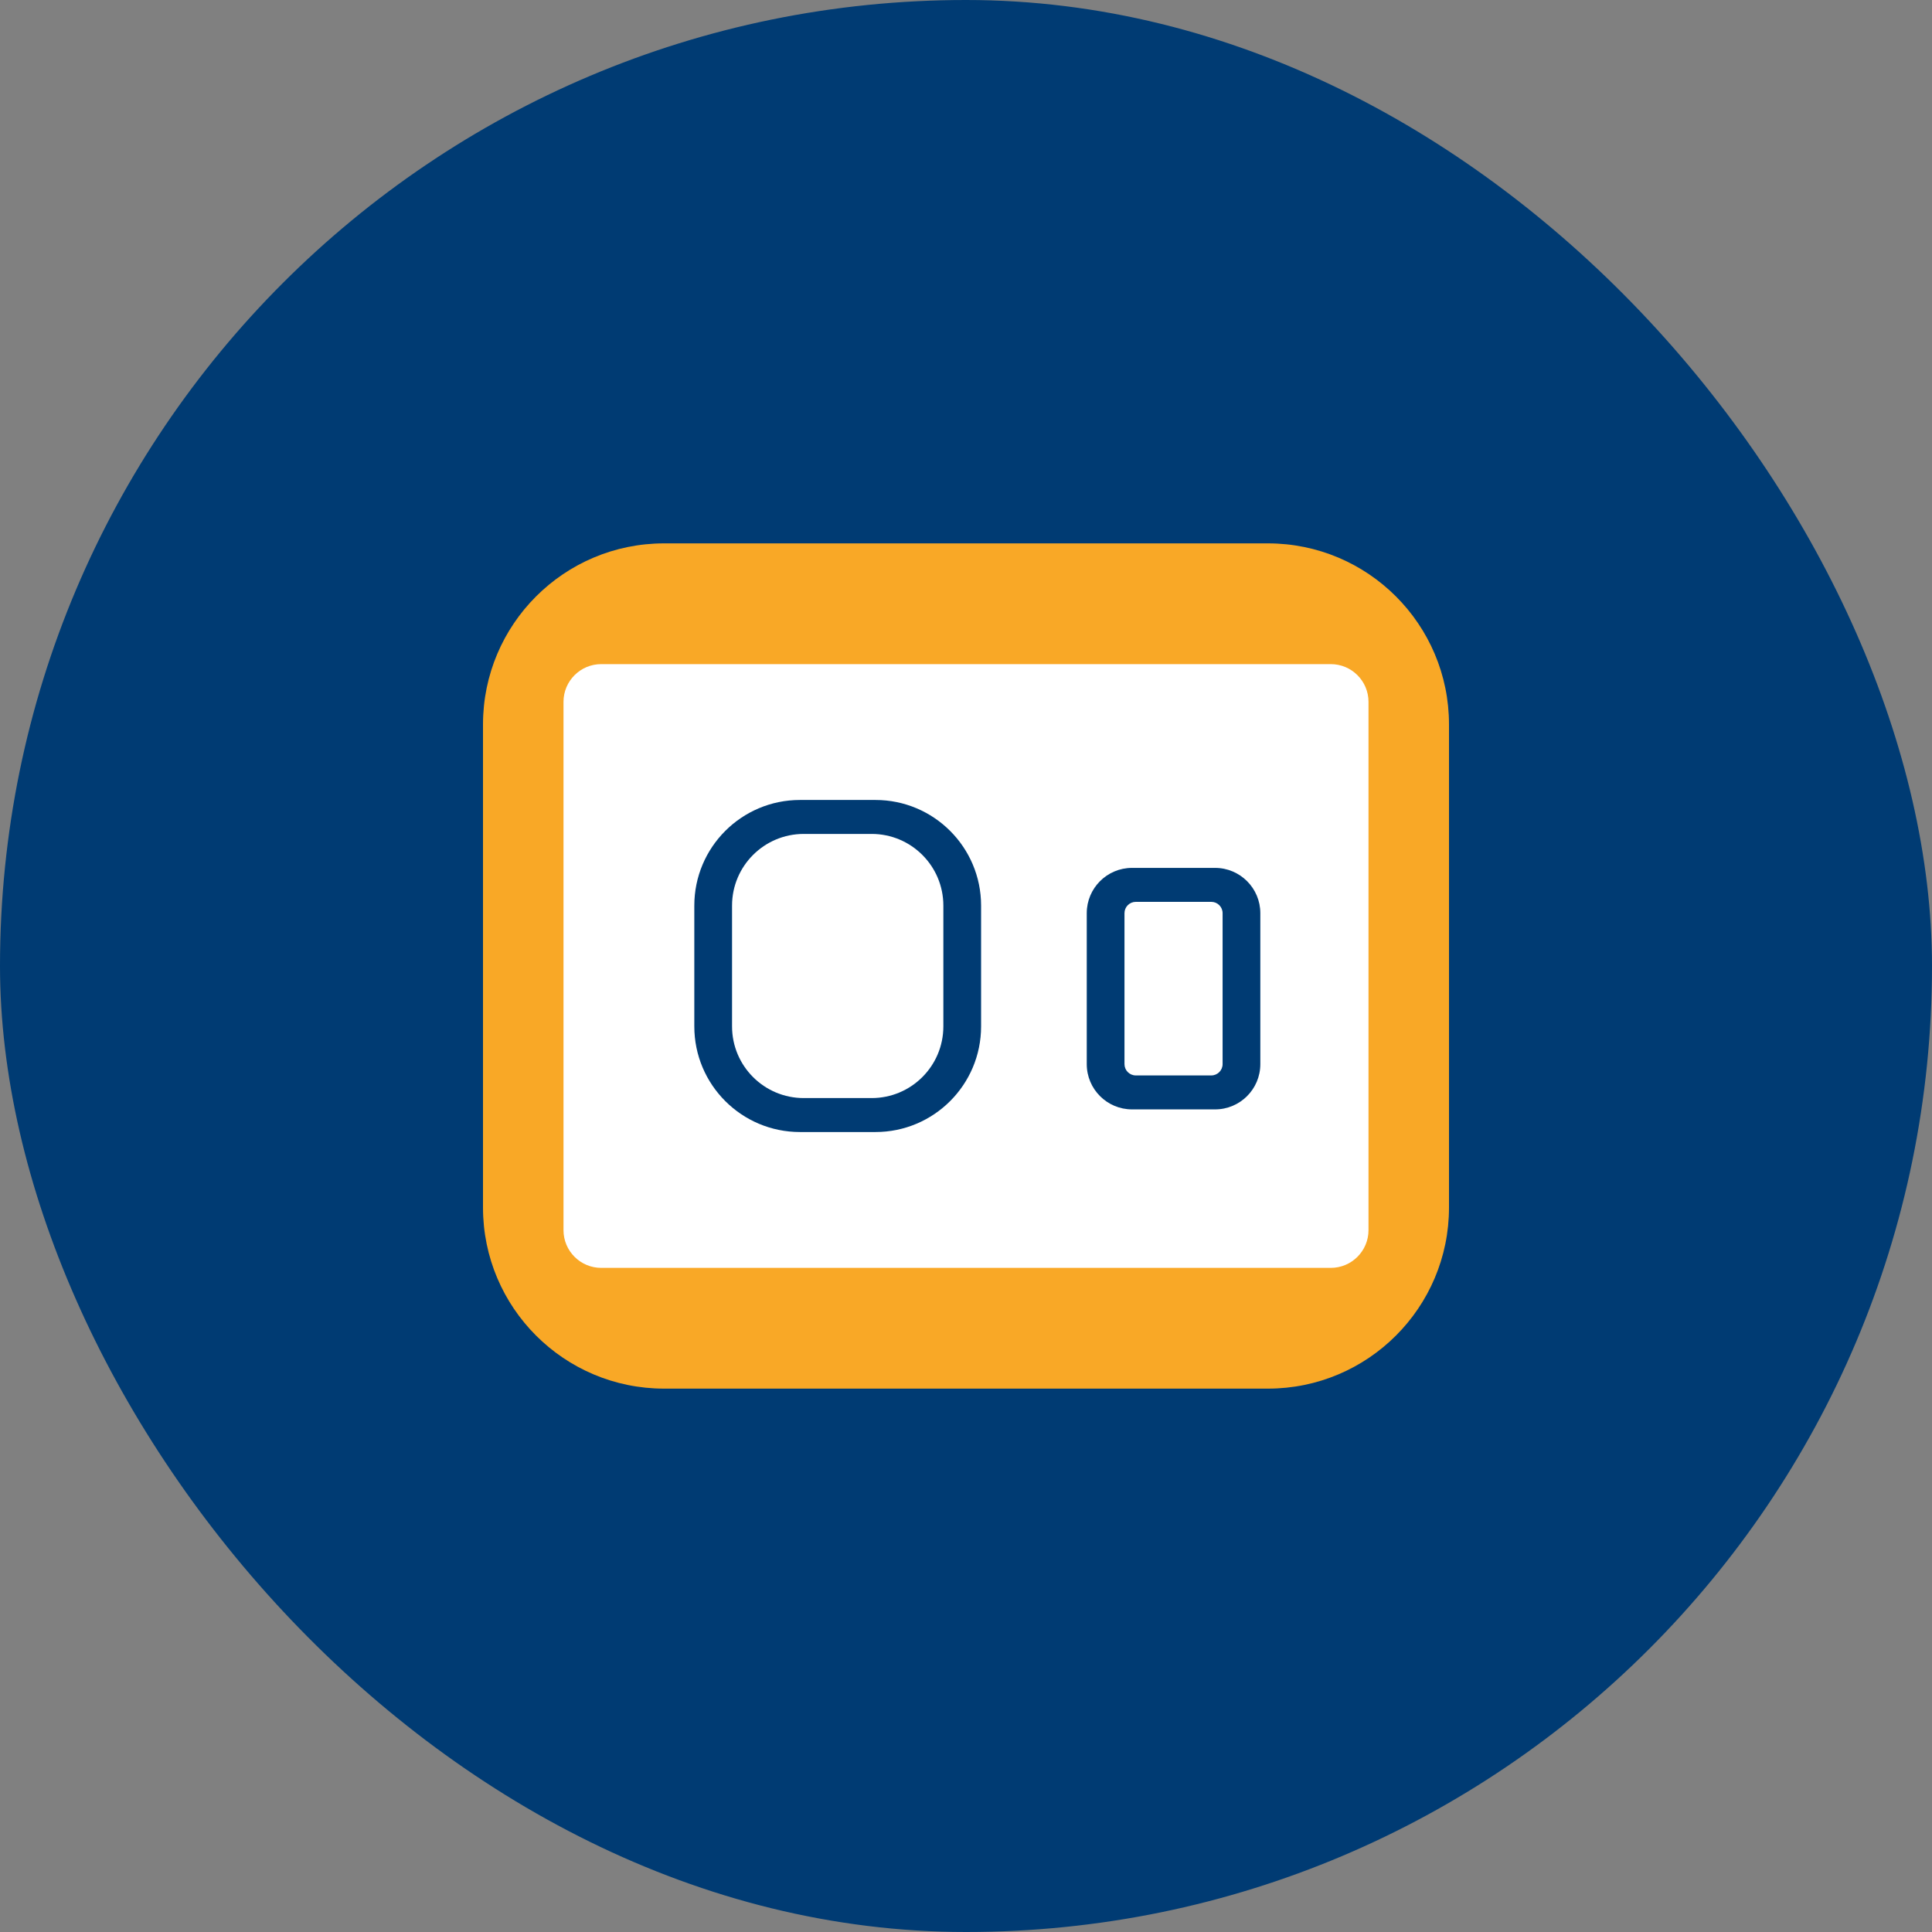
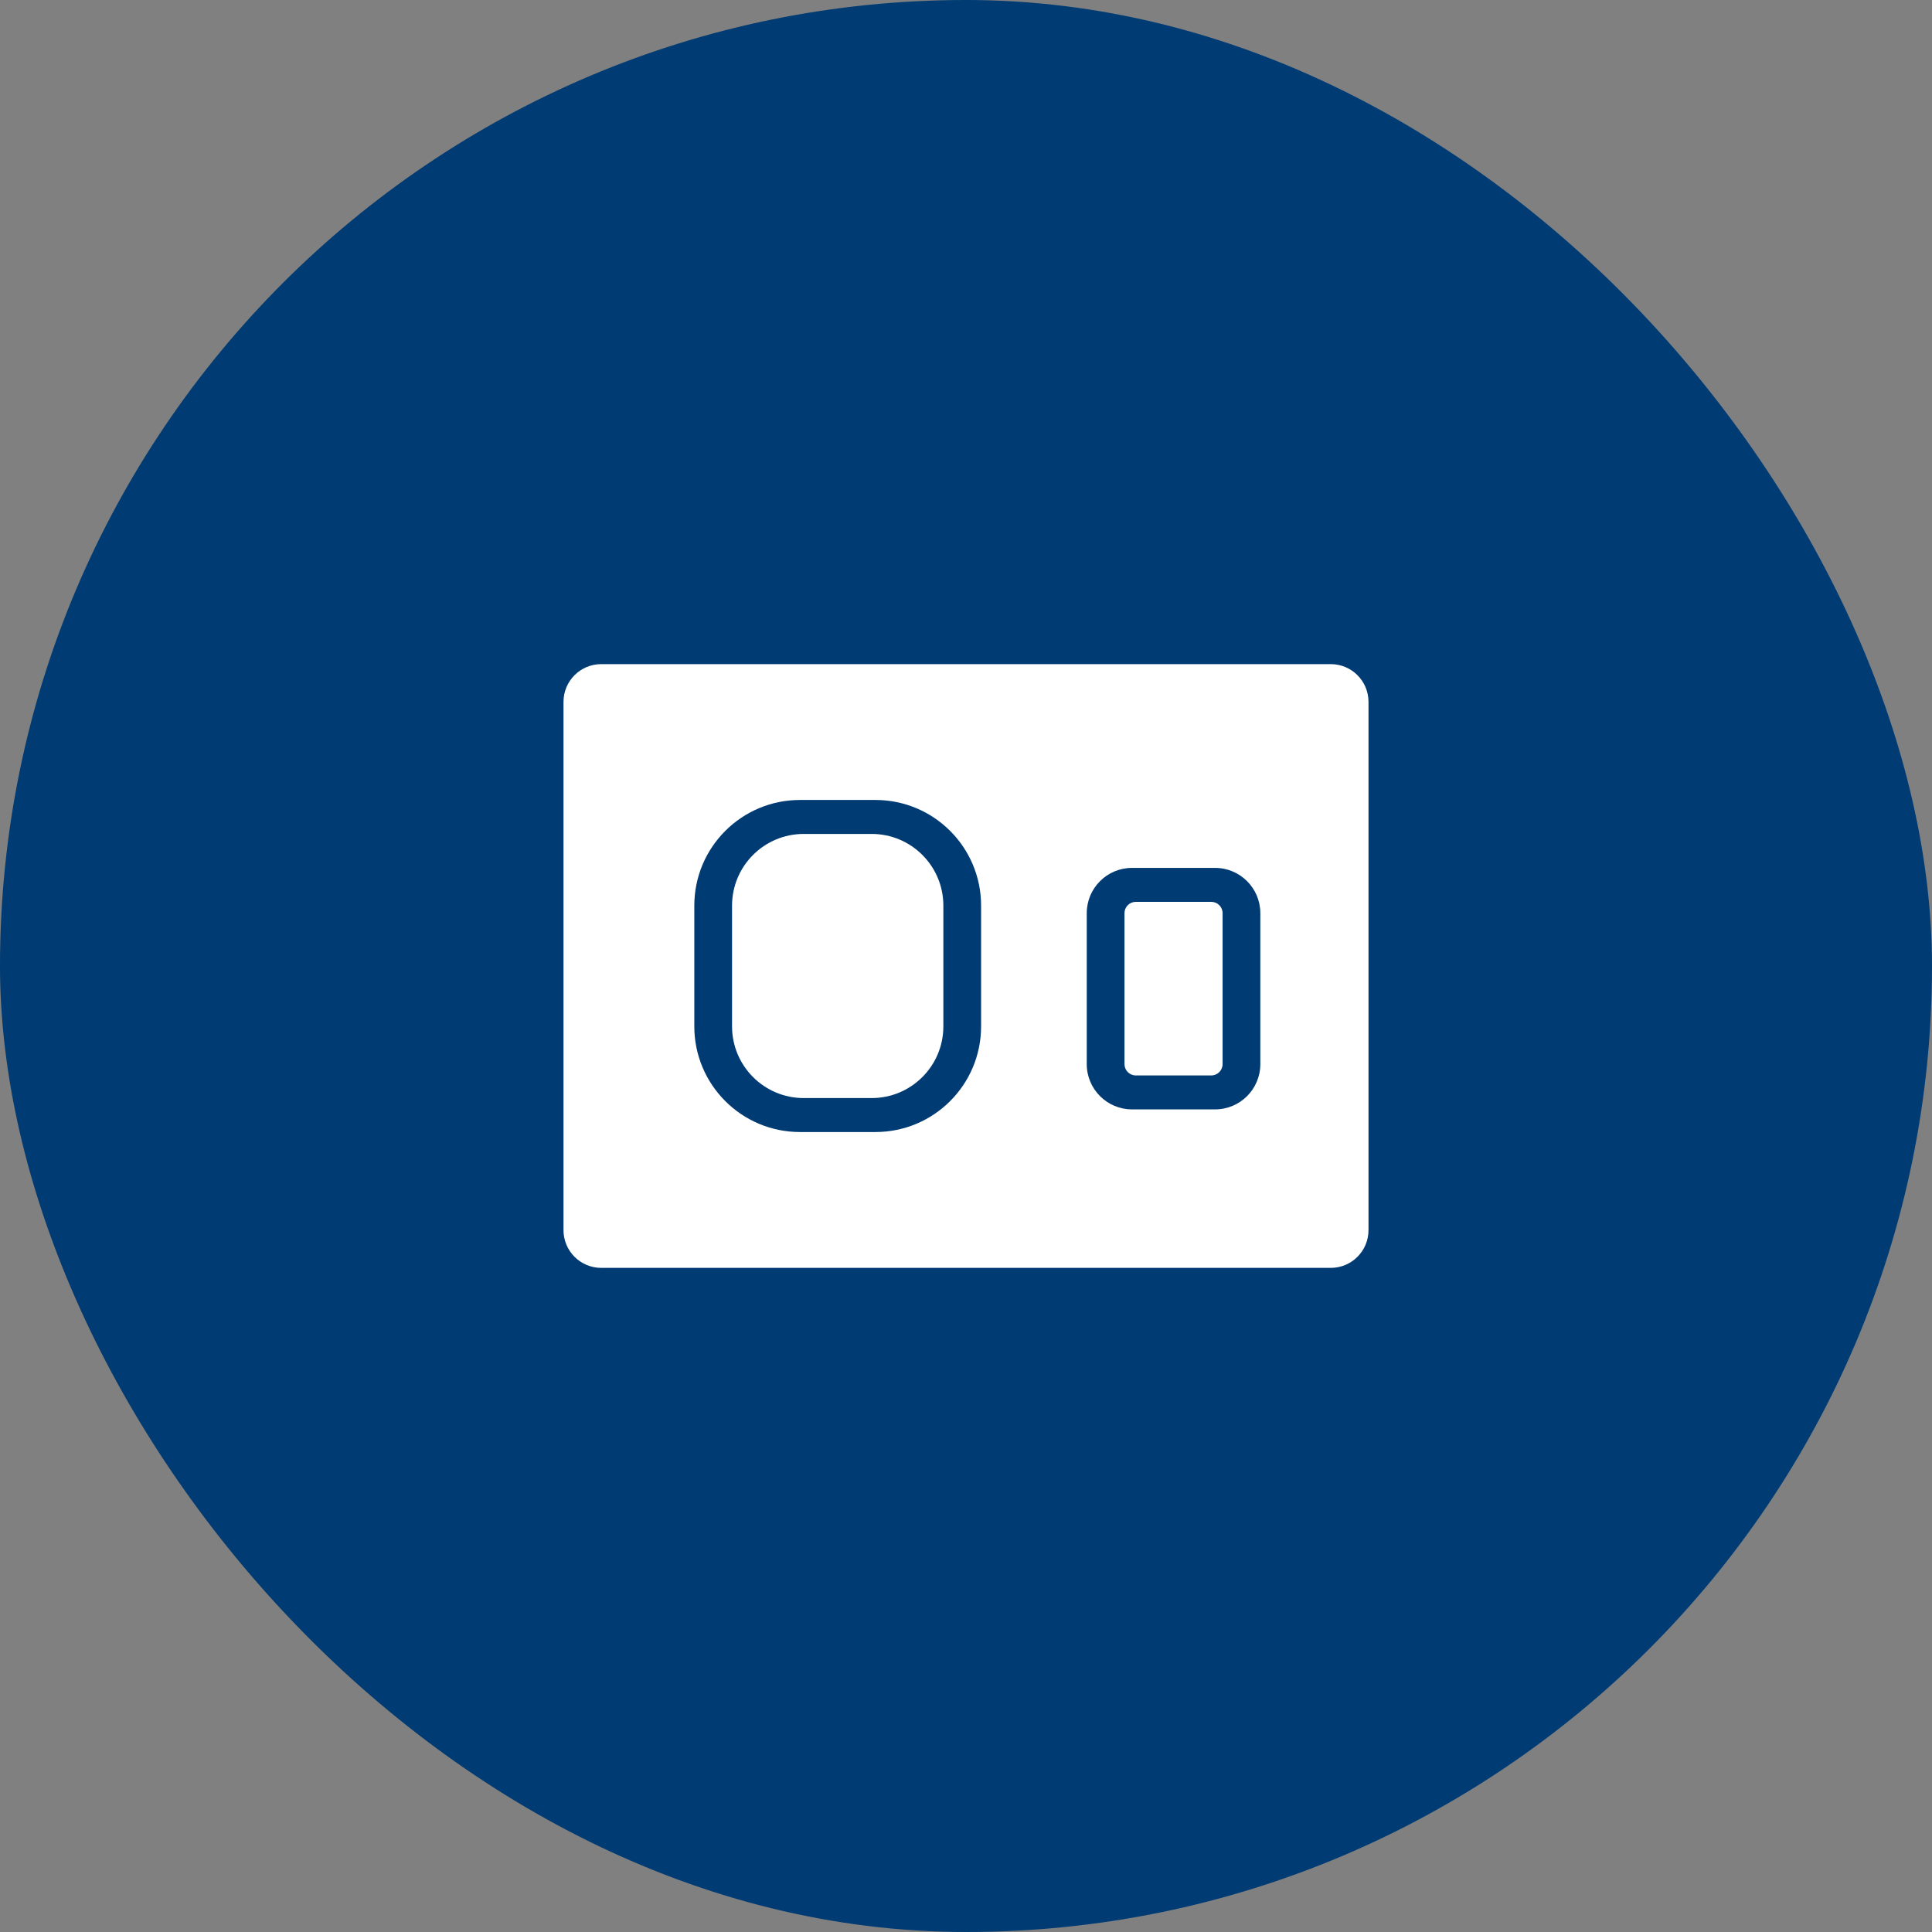
<svg xmlns="http://www.w3.org/2000/svg" width="512" height="512" viewBox="0 0 512 512" fill="none">
  <rect x="0" y="0" width="512" height="512" fill="#808080" stroke="none" />
  <rect width="512" height="512" rx="256" fill="#003B73" />
-   <path d="M128 192C128 165.49 149.49 144 176 144H336C362.51 144 384 165.49 384 192V320C384 346.51 362.51 368 336 368H176C149.49 368 128 346.51 128 320V192Z" fill="#F9A826" />
-   <path d="M159.333 176C153.811 176 149.333 180.478 149.333 186V326C149.333 331.522 153.811 336 159.333 336H352.667C358.189 336 362.667 331.522 362.667 326V186C362.667 180.478 358.189 176 352.667 176H159.333Z" fill="white" />
+   <path d="M159.333 176C153.811 176 149.333 180.478 149.333 186V326C149.333 331.522 153.811 336 159.333 336H352.667C358.189 336 362.667 331.522 362.667 326V186C362.667 180.478 358.189 176 352.667 176Z" fill="white" />
  <path d="M184 240C184 224.536 196.536 212 212 212H232C247.464 212 260 224.536 260 240V272C260 287.464 247.464 300 232 300H212C196.536 300 184 287.464 184 272V240Z" fill="#003B73" />
  <path d="M288 242C288 235.373 293.373 230 300 230H322C328.627 230 334 235.373 334 242V282C334 288.627 328.627 294 322 294H300C293.373 294 288 288.627 288 282V242Z" fill="#003B73" />
  <path d="M194 240C194 229.507 202.507 221 213 221H231C241.493 221 250 229.507 250 240V272C250 282.493 241.493 291 231 291H213C202.507 291 194 282.493 194 272V240Z" fill="white" />
  <path d="M298 242C298 240.343 299.343 239 301 239H321C322.657 239 324 240.343 324 242V282C324 283.657 322.657 285 321 285H301C299.343 285 298 283.657 298 282V242Z" fill="white" />
</svg>